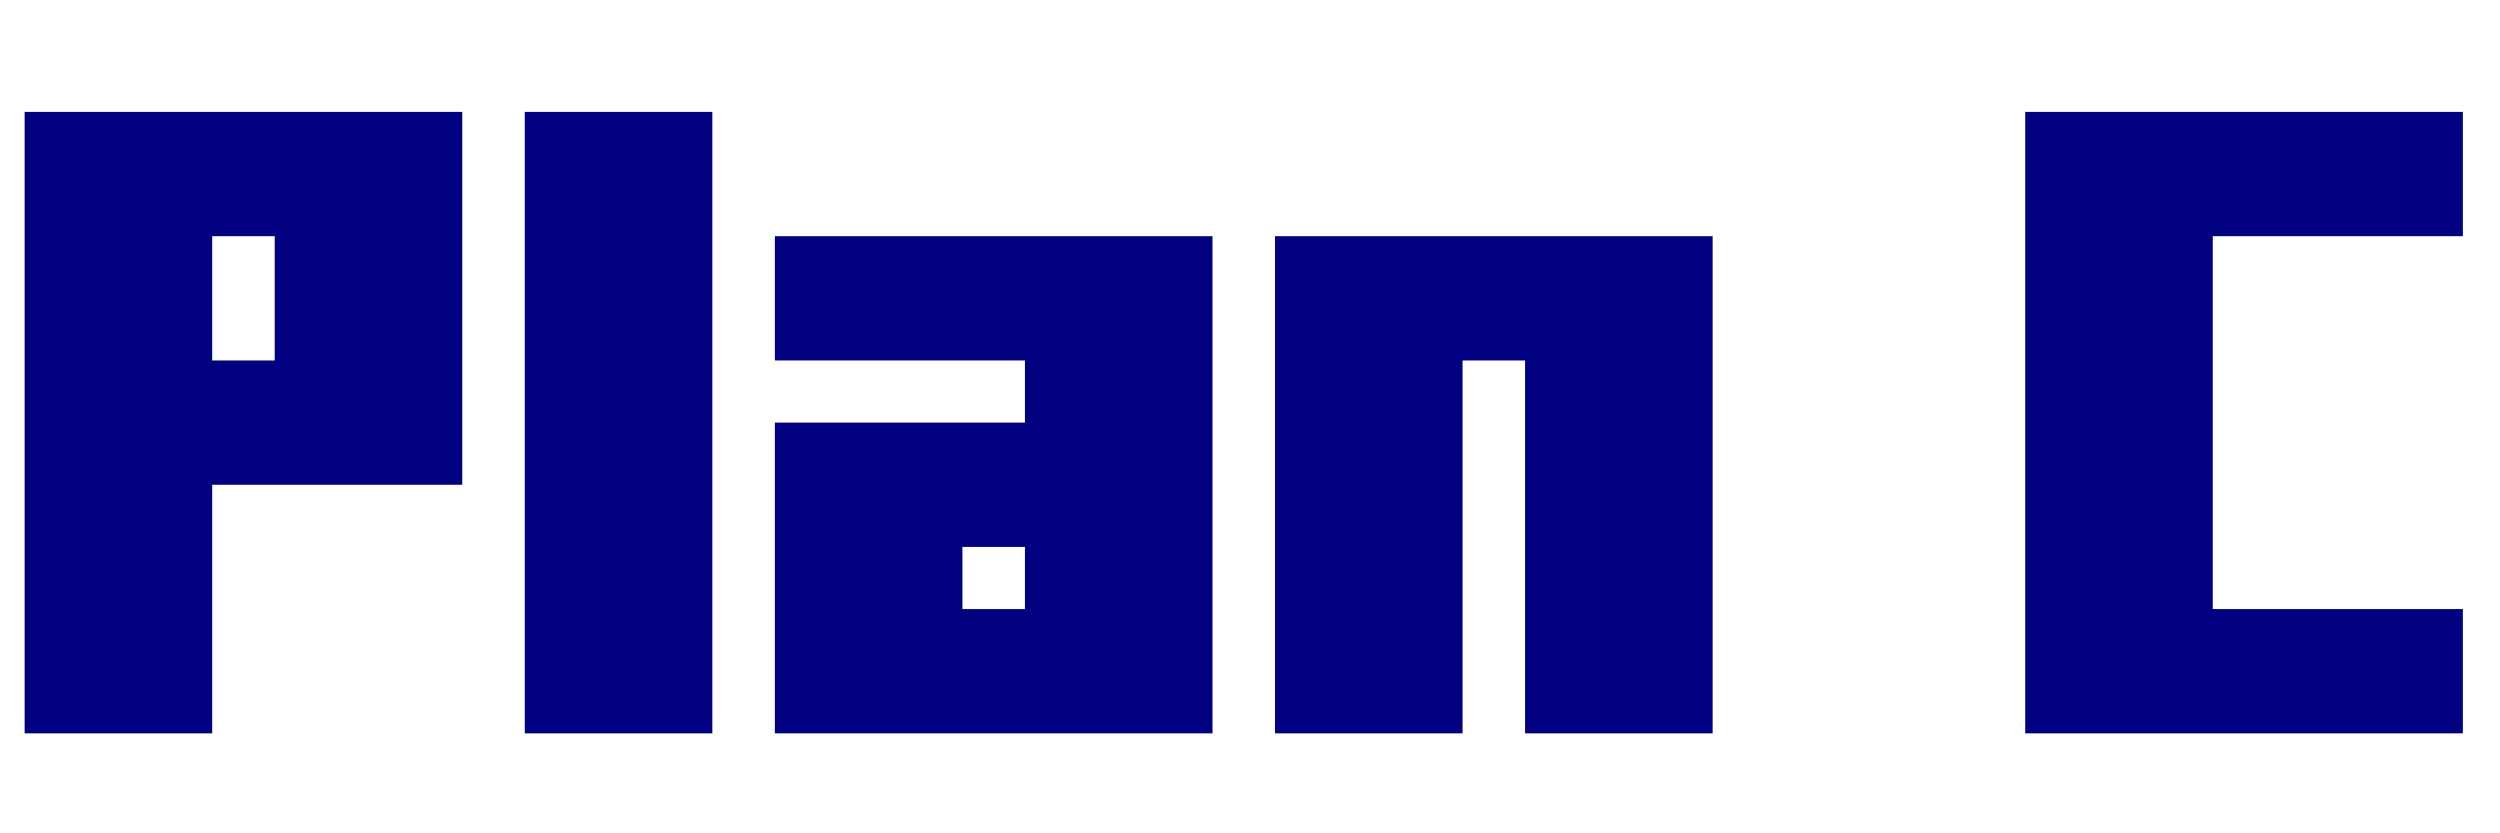
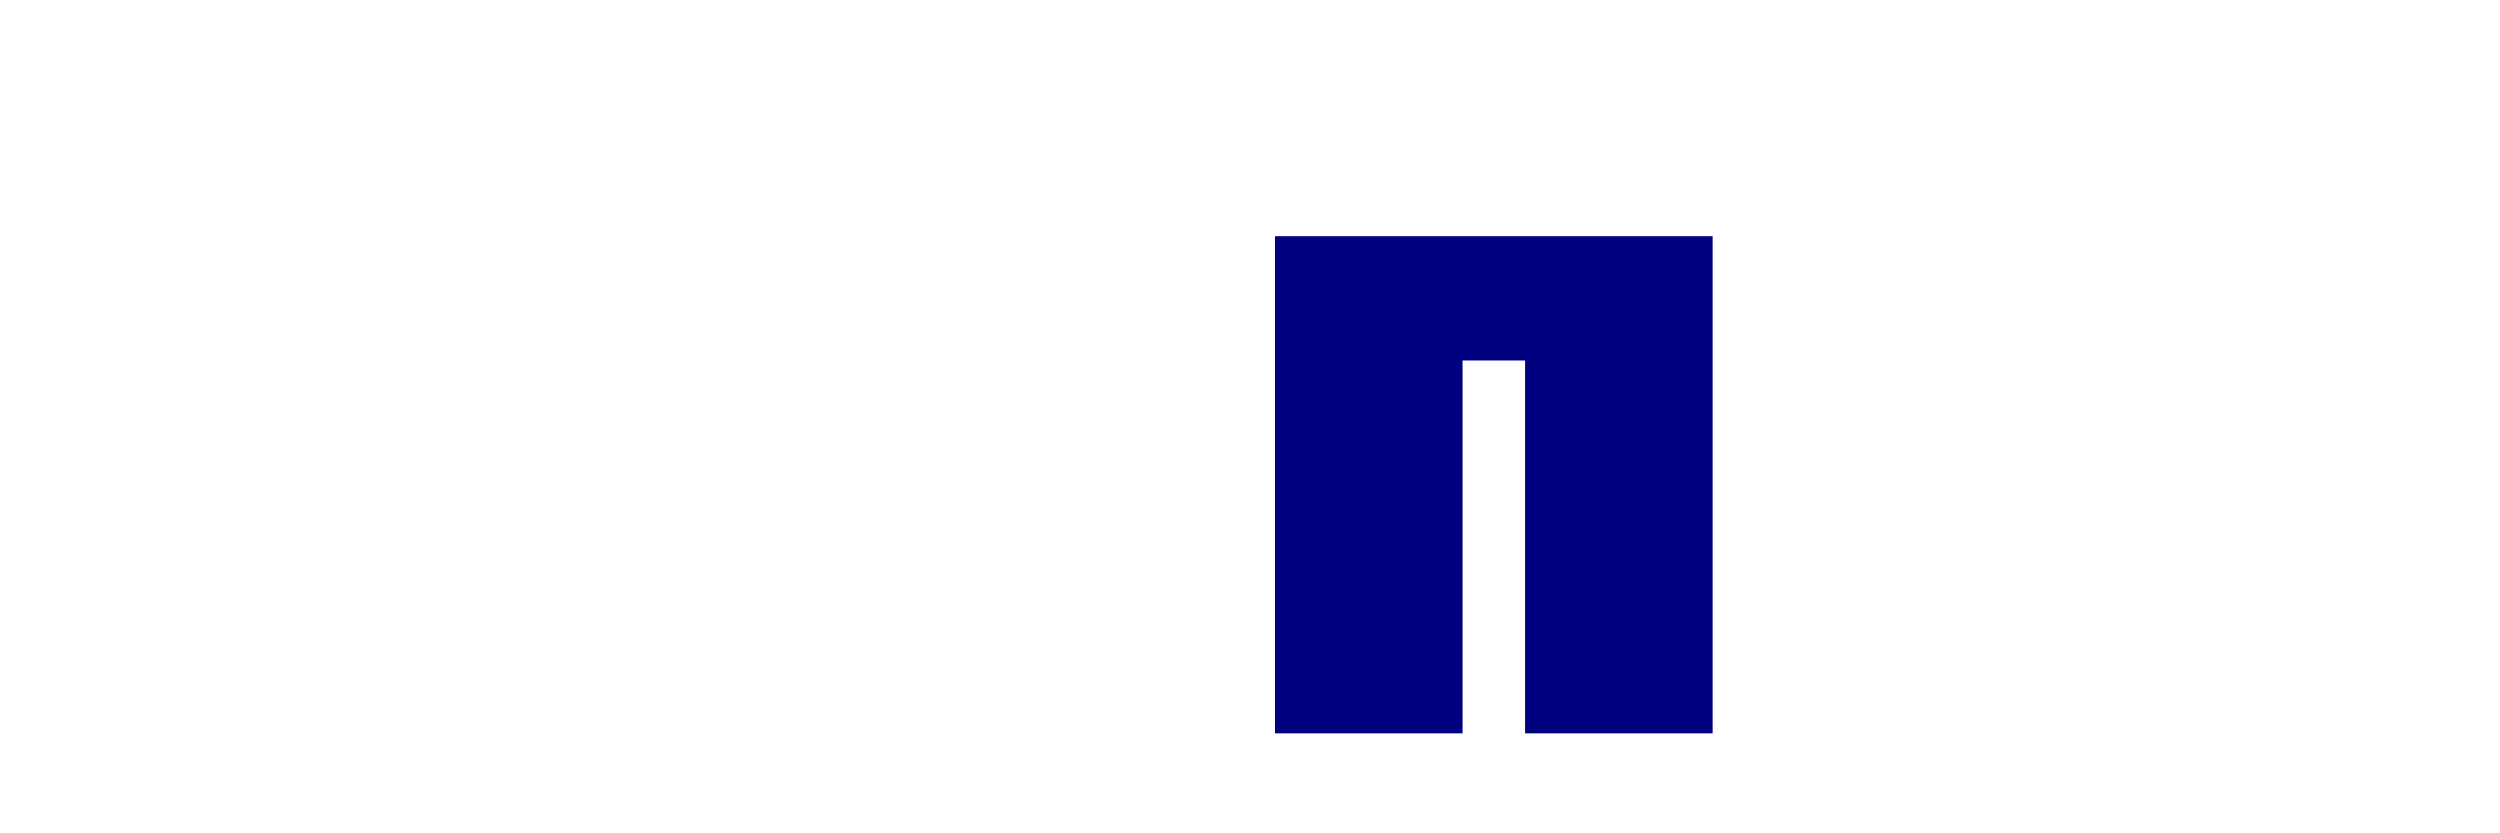
<svg xmlns="http://www.w3.org/2000/svg" width="30mm" height="10mm" viewBox="0 0 5 10" version="1.1" id="svg6357">
  <defs id="defs6354" />
  <g id="layer1" transform="matrix(0.168,0,0,0.168,-12.407,0.557)">
    <g aria-label="Plan A" id="text4170-5-2-7-5-4-5" style="font-size:45.455px;line-height:1.25;font-family:'Fugaz One';-inkscape-font-specification:'Fugaz One, Normal';letter-spacing:0px;word-spacing:0px;fill:#000080;stroke-width:0.237" transform="translate(125.368,304.387)">
      <g id="layer1-5" transform="matrix(1.006,0,0,1,-127.4,-303.092)">
        <g aria-label="Plan C" id="text4170-5-2-7-5-4-5-1-5" style="font-size:45.455px;line-height:1.25;font-family:'Fugaz One';-inkscape-font-specification:'Fugaz One, Normal';letter-spacing:0px;word-spacing:0px;fill:#000080;stroke-width:0.237" transform="translate(127.92,184.694)">
-           <path d="m -111.384,-154.678 v 17.756 h -13.317 v -44.39 h 31.073 v 26.634 z m 0,-17.756 v 8.878 h 4.439 v -8.878 z" style="font-family:Minercraftory;-inkscape-font-specification:Minercraftory" id="path6101" />
-           <path d="m -75.872,-181.312 v 44.39 h -13.317 v -44.39 z" style="font-family:Minercraftory;-inkscape-font-specification:Minercraftory" id="path6103" />
-           <path d="m -58.116,-150.239 v 4.439 h 4.439 v -4.439 z m 17.756,-22.195 v 35.512 h -31.073 v -22.195 h 17.756 v -4.439 h -17.756 v -8.878 z" style="font-family:Minercraftory;-inkscape-font-specification:Minercraftory" id="path6105" />
          <path d="m -4.849,-172.434 v 35.512 H -18.166 v -26.634 h -4.439 v 26.634 h -13.317 v -35.512 z" style="font-family:Minercraftory;-inkscape-font-specification:Minercraftory" id="path6107" />
-           <path d="m 48.419,-181.312 v 8.878 h -17.756 v 26.634 h 17.756 v 8.878 H 17.346 v -44.39 z" style="font-family:Minercraftory;-inkscape-font-specification:Minercraftory" id="path6109" />
        </g>
      </g>
    </g>
  </g>
</svg>